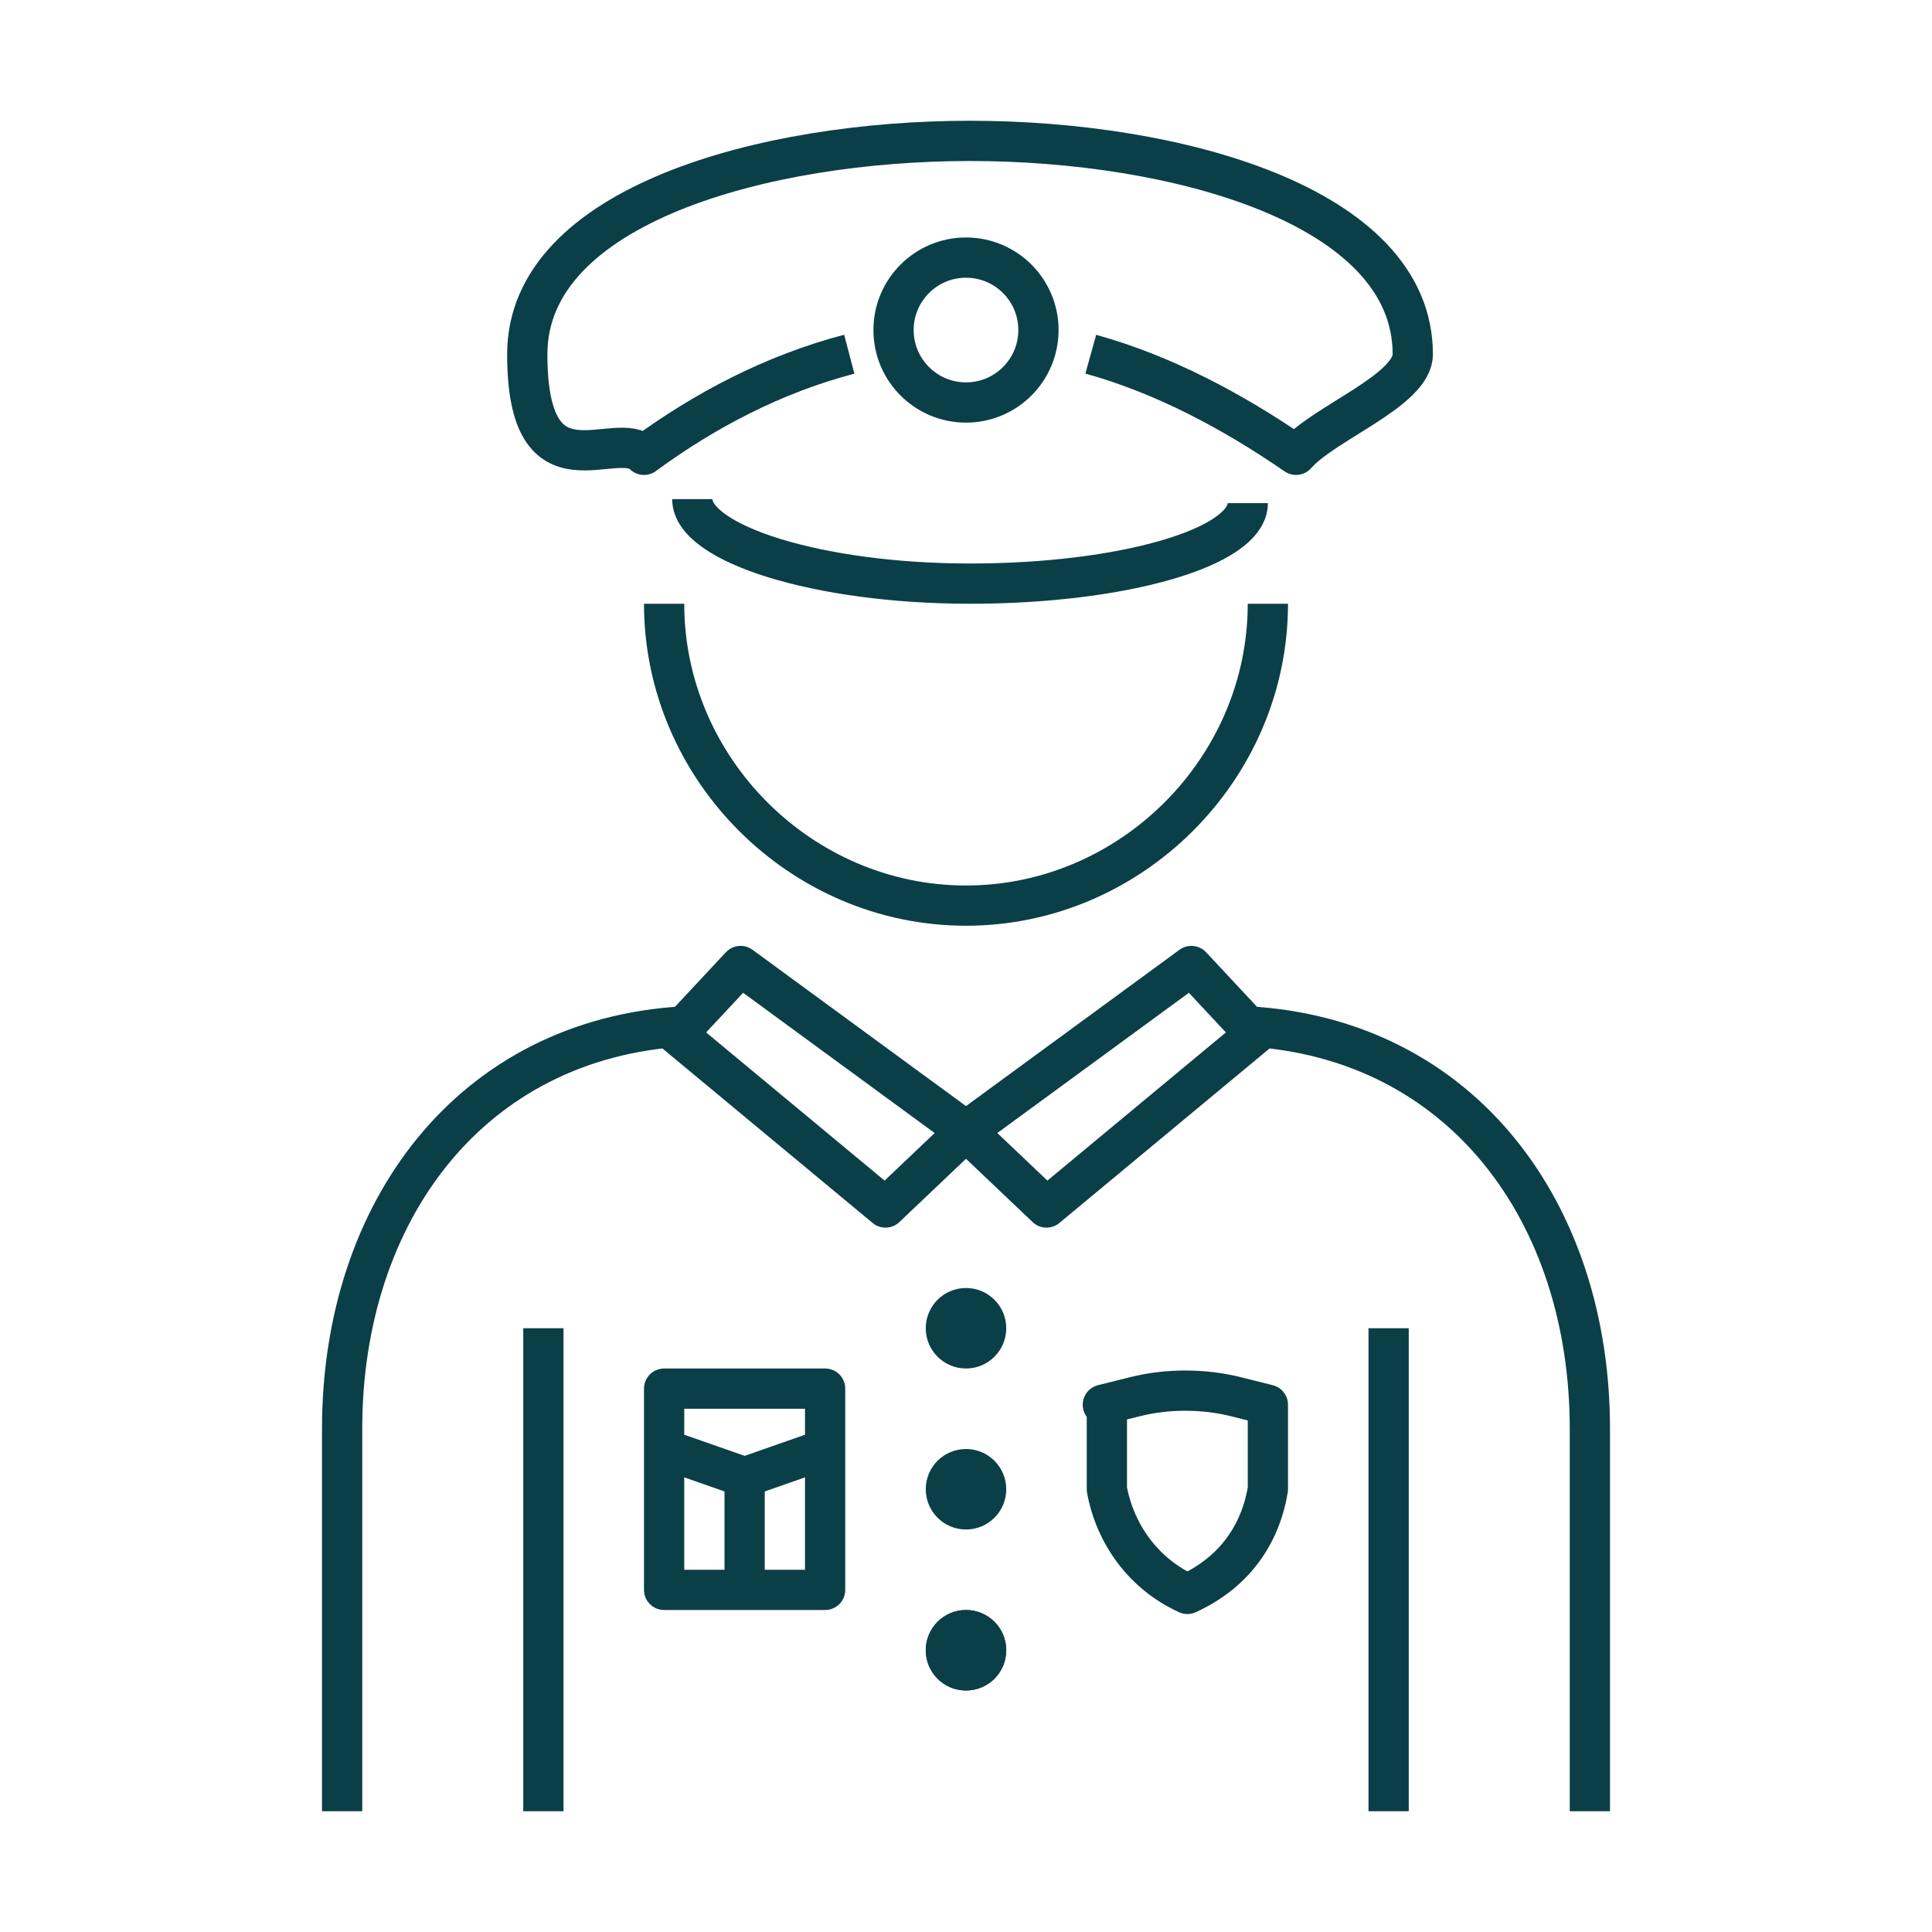
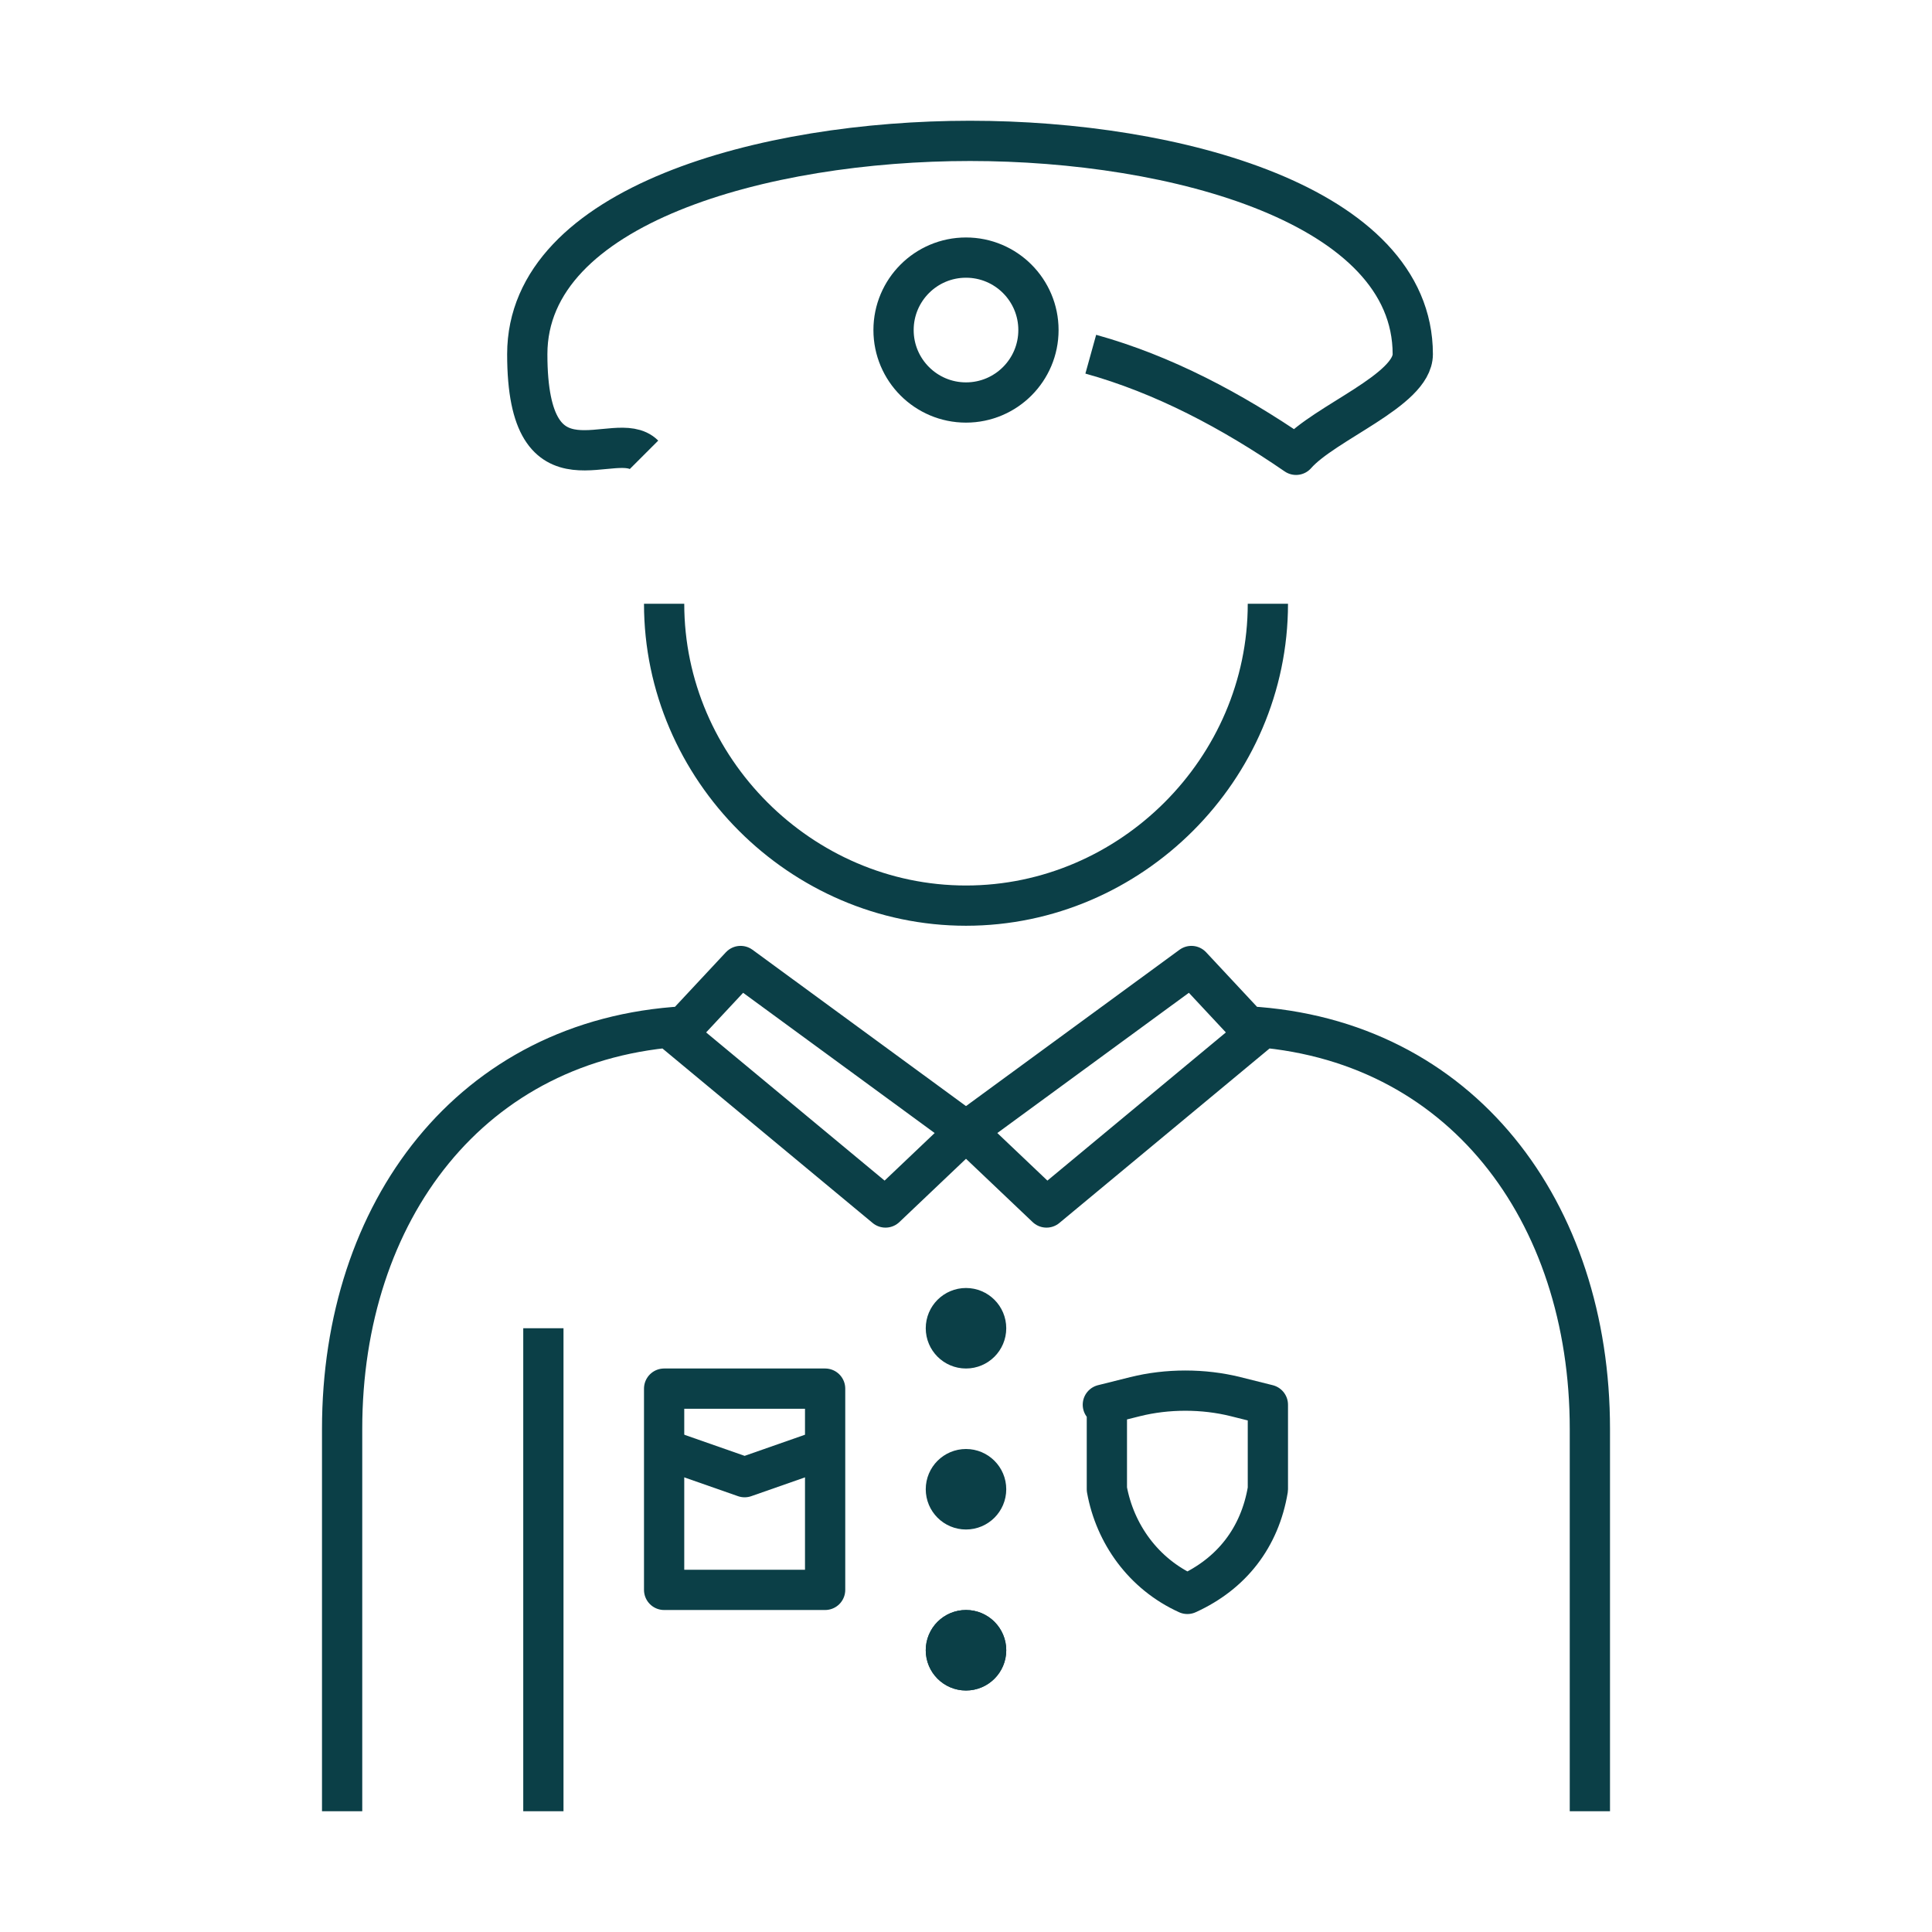
<svg xmlns="http://www.w3.org/2000/svg" id="Pictograms_main_colour" version="1.1" viewBox="0 0 48 48">
  <defs>
    <style>
      .st0 {
        fill: none;
        stroke: #0b3f47;
        stroke-linejoin: round;
      }
    </style>
  </defs>
-   <path class="st0" d="M31,12.5c0,1.1-3.1,2-6.9,2s-6.9-1-6.9-2.1" />
-   <path class="st0" d="M27.1,8.8c1.8.5,3.5,1.4,5.1,2.5.7-.8,2.9-1.6,2.9-2.5,0-3.7-5.9-5.3-11-5.3s-11,1.6-11,5.3,2.2,1.8,2.9,2.5c1.5-1.1,3.2-2,5.1-2.5" />
+   <path class="st0" d="M27.1,8.8c1.8.5,3.5,1.4,5.1,2.5.7-.8,2.9-1.6,2.9-2.5,0-3.7-5.9-5.3-11-5.3s-11,1.6-11,5.3,2.2,1.8,2.9,2.5" />
  <circle class="st0" cx="24" cy="8.2" r="1.8" />
-   <line class="st0" x1="34.5" y1="33" x2="34.5" y2="45" />
  <line class="st0" x1="13.5" y1="33" x2="13.5" y2="45" />
  <path class="st0" d="M8.5,45v-9.5c0-5.4,3.2-9.7,8.5-10l1.4-1.5,5.6,4.1-2,1.9-5.3-4.4" />
  <path class="st0" d="M39.5,45v-9.5c0-5.4-3.2-9.7-8.5-10l-1.4-1.5-5.6,4.1,2,1.9,5.3-4.4" />
  <path class="st0" d="M27.5,34.9h0v2.1c.2,1.1.9,2.1,2,2.6,1.1-.5,1.8-1.4,2-2.6v-2.1l-.8-.2c-.8-.2-1.7-.2-2.5,0l-.8.2h.1Z" />
  <path class="st0" d="M31.5,15c0,4.1-3.4,7.5-7.5,7.5s-7.5-3.4-7.5-7.5" />
  <rect class="st0" x="16.5" y="34.5" width="4" height="5" />
  <polyline class="st0" points="16.5 36 18.5 36.7 20.5 36" />
-   <line class="st0" x1="18.5" y1="39.7" x2="18.5" y2="36.7" />
  <circle class="st0" cx="24" cy="33" r=".5" />
  <circle class="st0" cx="24" cy="37" r=".5" />
  <circle class="st0" cx="24" cy="41" r=".5" />
  <circle class="st0" cx="24" cy="41" r=".5" />
</svg>